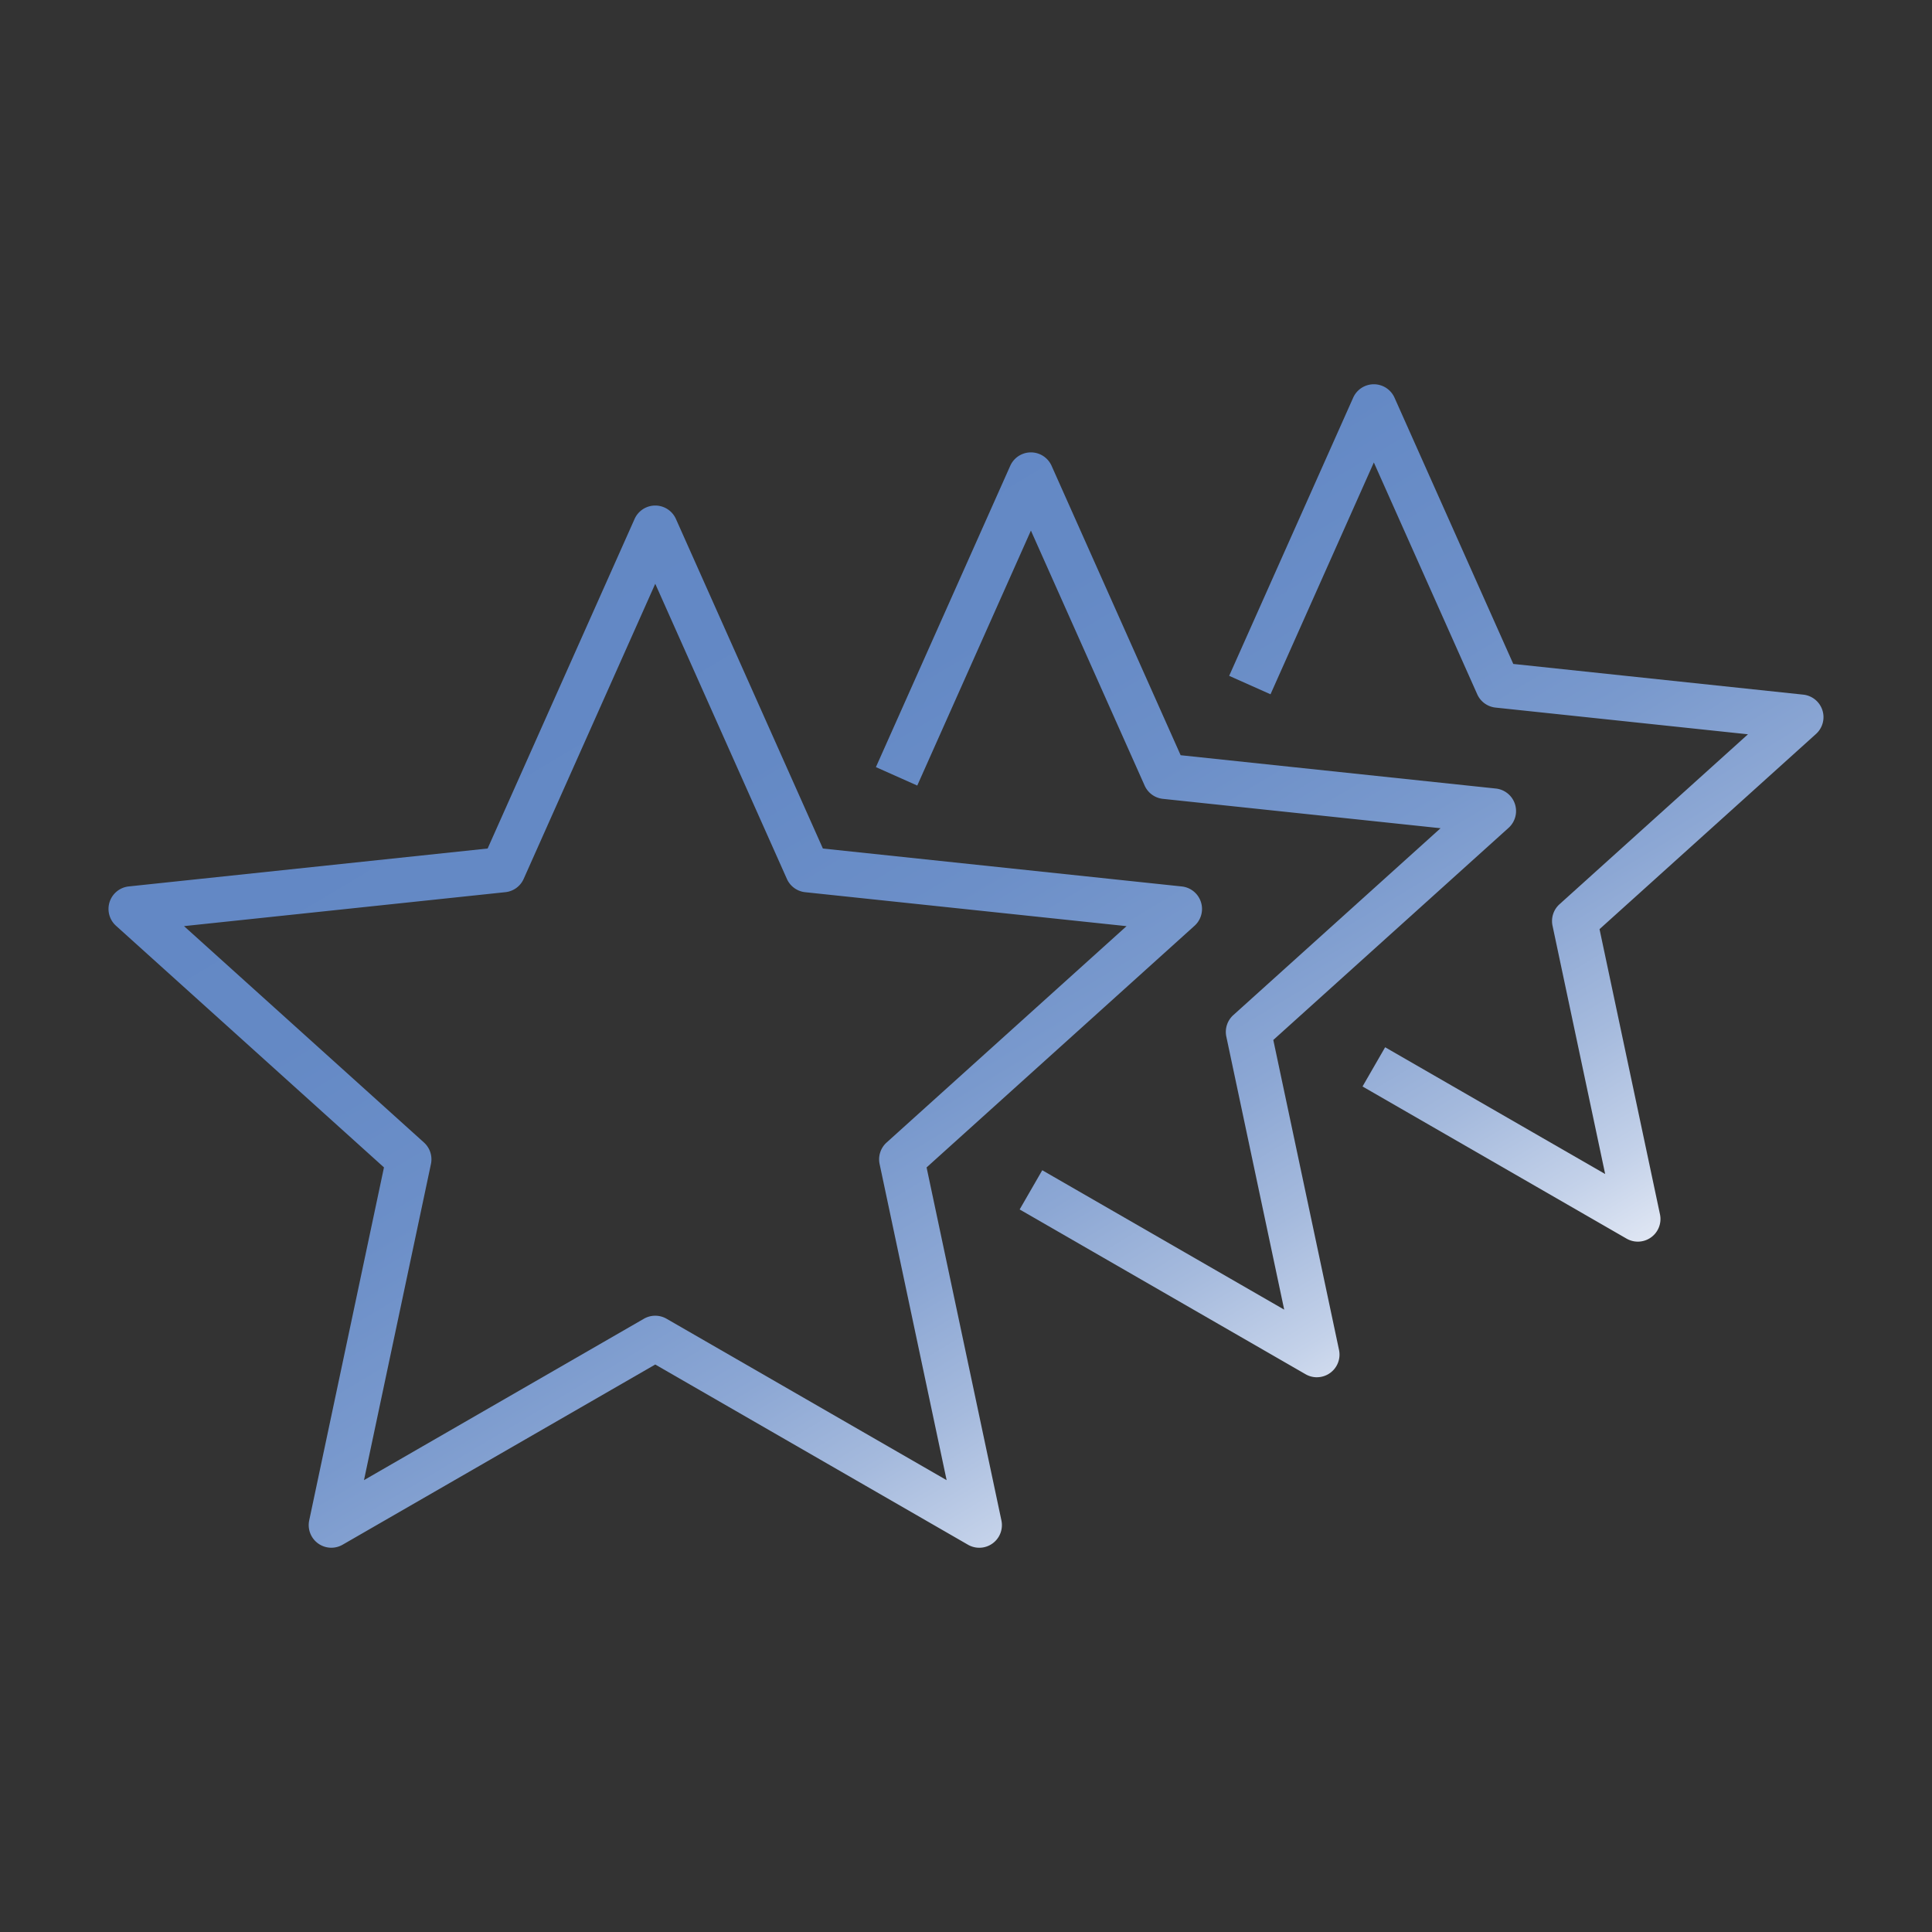
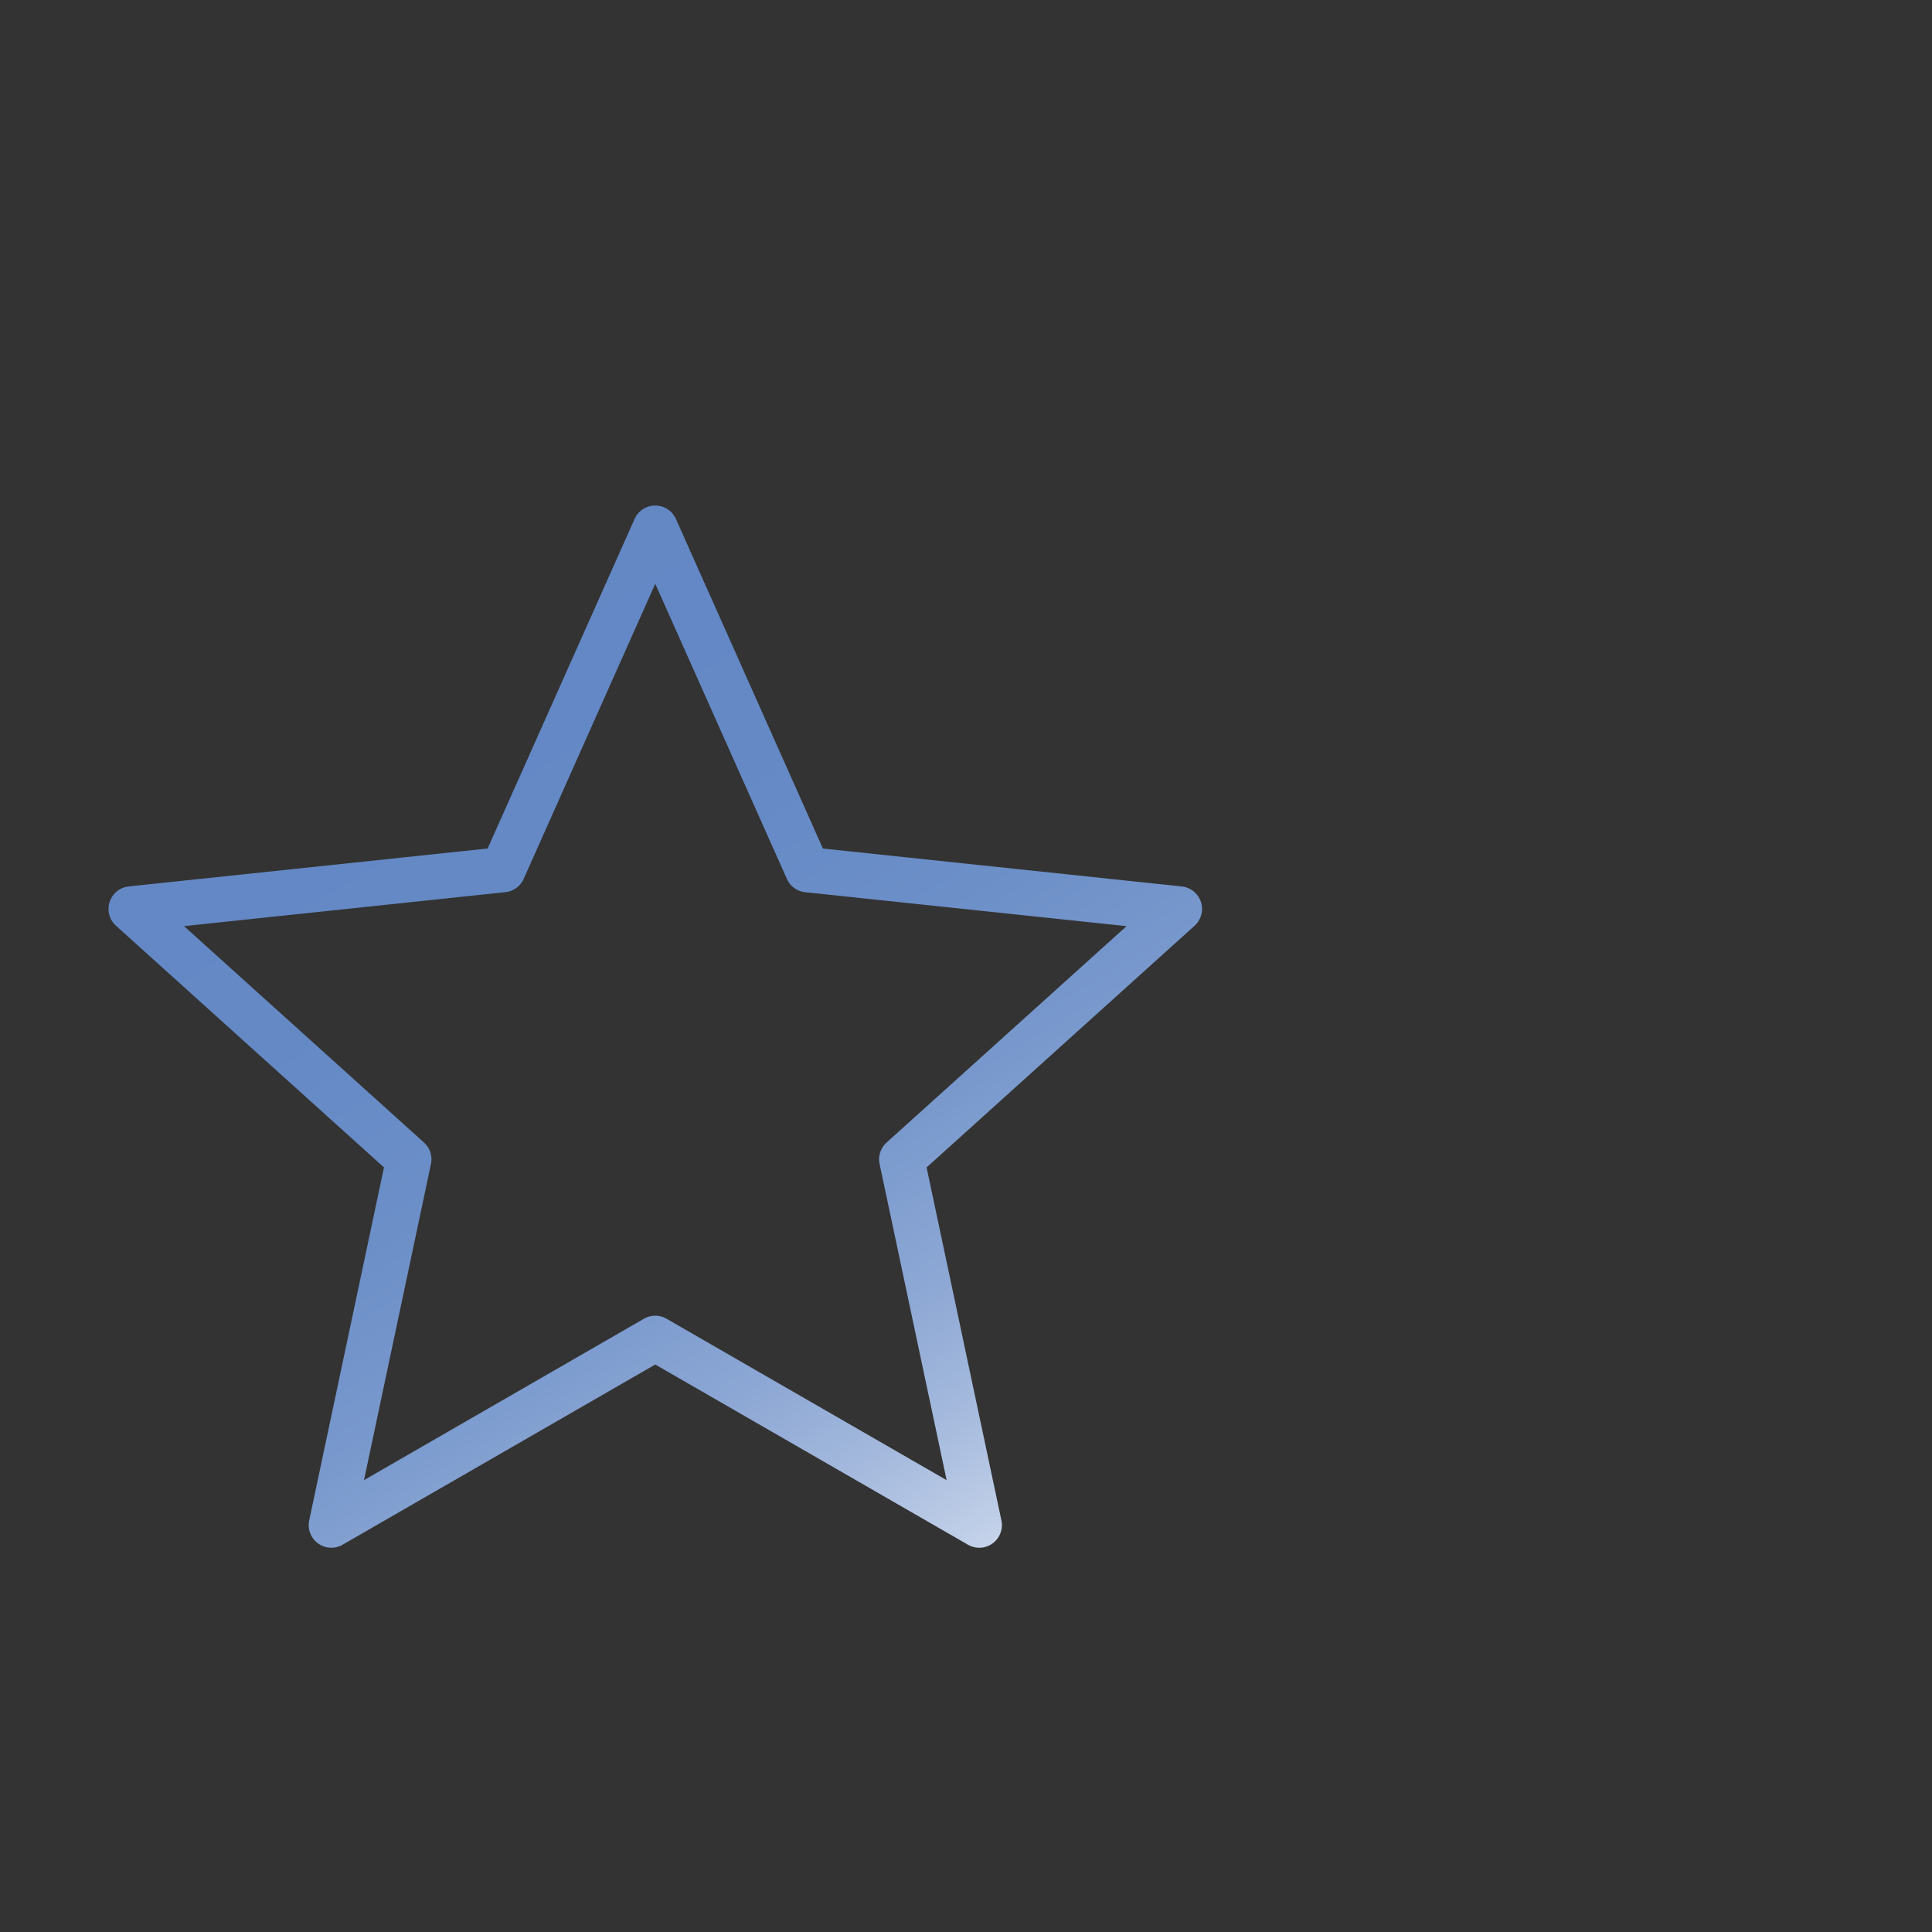
<svg xmlns="http://www.w3.org/2000/svg" xmlns:xlink="http://www.w3.org/1999/xlink" id="Capa_1" data-name="Capa 1" width="70" height="70" viewBox="0 0 70 70">
  <rect x="0" y="0" width="70" height="70" fill="#333333" stroke="none" />
  <defs>
    <style>.cls-1{fill:url(#Nueva_muestra_de_degradado_2);}.cls-2{fill:url(#Nueva_muestra_de_degradado_2-2);}.cls-3{fill:url(#Nueva_muestra_de_degradado_2-3);}</style>
    <linearGradient id="Nueva_muestra_de_degradado_2" x1="12.289" y1="18.908" x2="37.892" y2="61.674" gradientUnits="userSpaceOnUse">
      <stop offset="0" stop-color="#6287c4" />
      <stop offset="0.305" stop-color="#6489c5" />
      <stop offset="0.463" stop-color="#6c8fc8" />
      <stop offset="0.587" stop-color="#7999cd" />
      <stop offset="0.693" stop-color="#8ca7d4" />
      <stop offset="0.788" stop-color="#a5badd" />
      <stop offset="0.875" stop-color="#c3d1e9" />
      <stop offset="0.954" stop-color="#e7ecf6" />
      <stop offset="1" stop-color="#fff" />
    </linearGradient>
    <linearGradient id="Nueva_muestra_de_degradado_2-2" x1="29.31" y1="8.718" x2="54.913" y2="51.483" xlink:href="#Nueva_muestra_de_degradado_2" />
    <linearGradient id="Nueva_muestra_de_degradado_2-3" x1="39.714" y1="2.489" x2="65.317" y2="45.255" xlink:href="#Nueva_muestra_de_degradado_2" />
  </defs>
  <path class="cls-1" d="M12.005,56.077a.82.82,0,0,1-.802-.99l2.709-12.79L4.203,33.542a.82.82,0,0,1,.463-1.425L17.668,30.743l5.324-11.94a.82.82,0,0,1,1.498,0l5.325,11.941,13.002,1.374a.82.82,0,0,1,.463,1.425l-9.708,8.755L36.283,55.087a.82.82,0,0,1-1.212.881l-11.33-6.529L12.415,55.967A.821.821,0,0,1,12.005,56.077ZM23.741,47.671a.82.82,0,0,1,.41.11l10.147,5.848L31.87,42.175a.821.821,0,0,1,.253-.779l8.694-7.84-11.644-1.23a.819.819,0,0,1-.663-.482L23.741,21.151,18.974,31.843a.819.819,0,0,1-.663.482l-11.644,1.23,8.694,7.84a.821.821,0,0,1,.253.779L13.188,53.628l10.143-5.848A.819.819,0,0,1,23.741,47.671Z" />
-   <path class="cls-2" d="M47.713,49.901a.821.821,0,0,1-.41-.11l-10.359-5.97L37.763,42.4l8.766,5.051L44.432,37.558a.82.82,0,0,1,.253-.779l7.509-6.771-10.059-1.064a.819.819,0,0,1-.663-.482l-4.12-9.238-4.118,9.238-1.498-.668,4.867-10.917a.82.82,0,0,1,1.498,0l4.676,10.486L54.195,28.57a.82.82,0,0,1,.463,1.425L46.134,37.68l2.381,11.23a.82.82,0,0,1-.802.99Z" />
-   <path class="cls-3" d="M59.342,44.987a.82.82,0,0,1-.41-.11l-9.565-5.512.819-1.421,7.972,4.593-1.907-8.996a.819.819,0,0,1,.253-.779l6.828-6.157-9.147-.968a.82.82,0,0,1-.662-.482l-3.746-8.399-3.744,8.399-1.498-.668L49.028,14.409a.82.82,0,0,1,1.498,0l4.303,9.647,10.505,1.112a.82.82,0,0,1,.463,1.425L57.954,33.665l2.19,10.332a.82.82,0,0,1-.802.99Z" />
</svg>